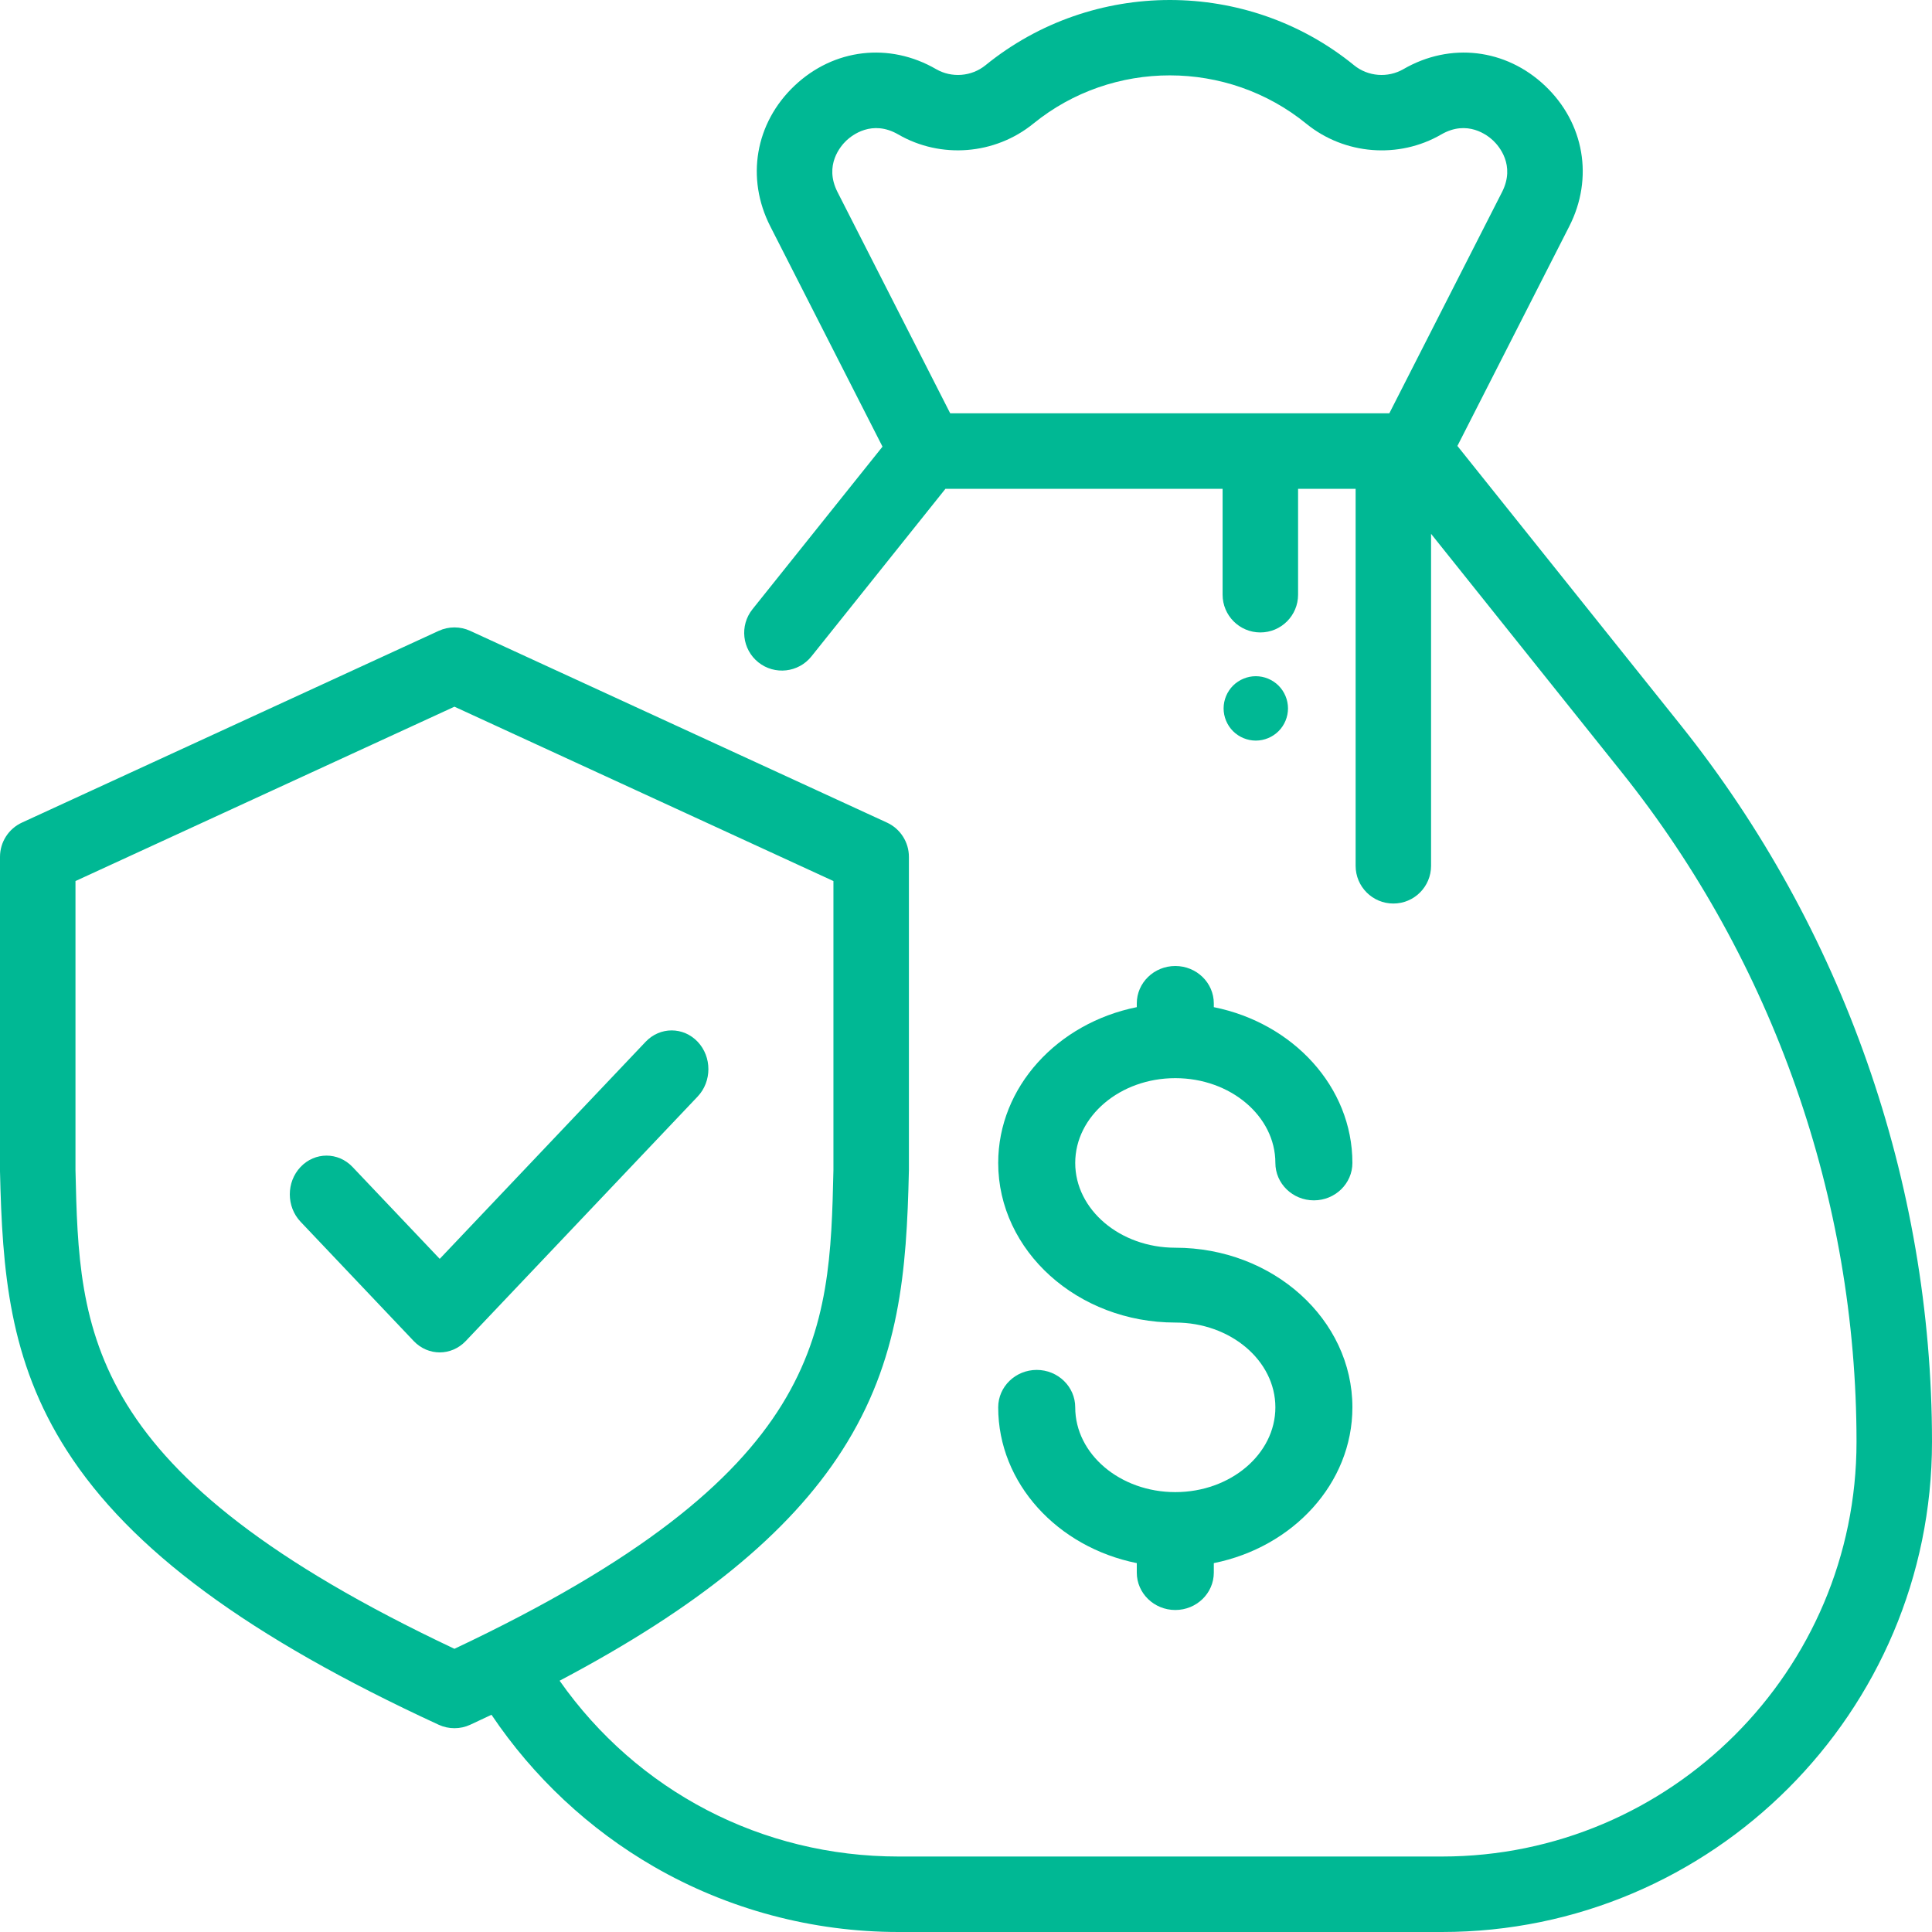
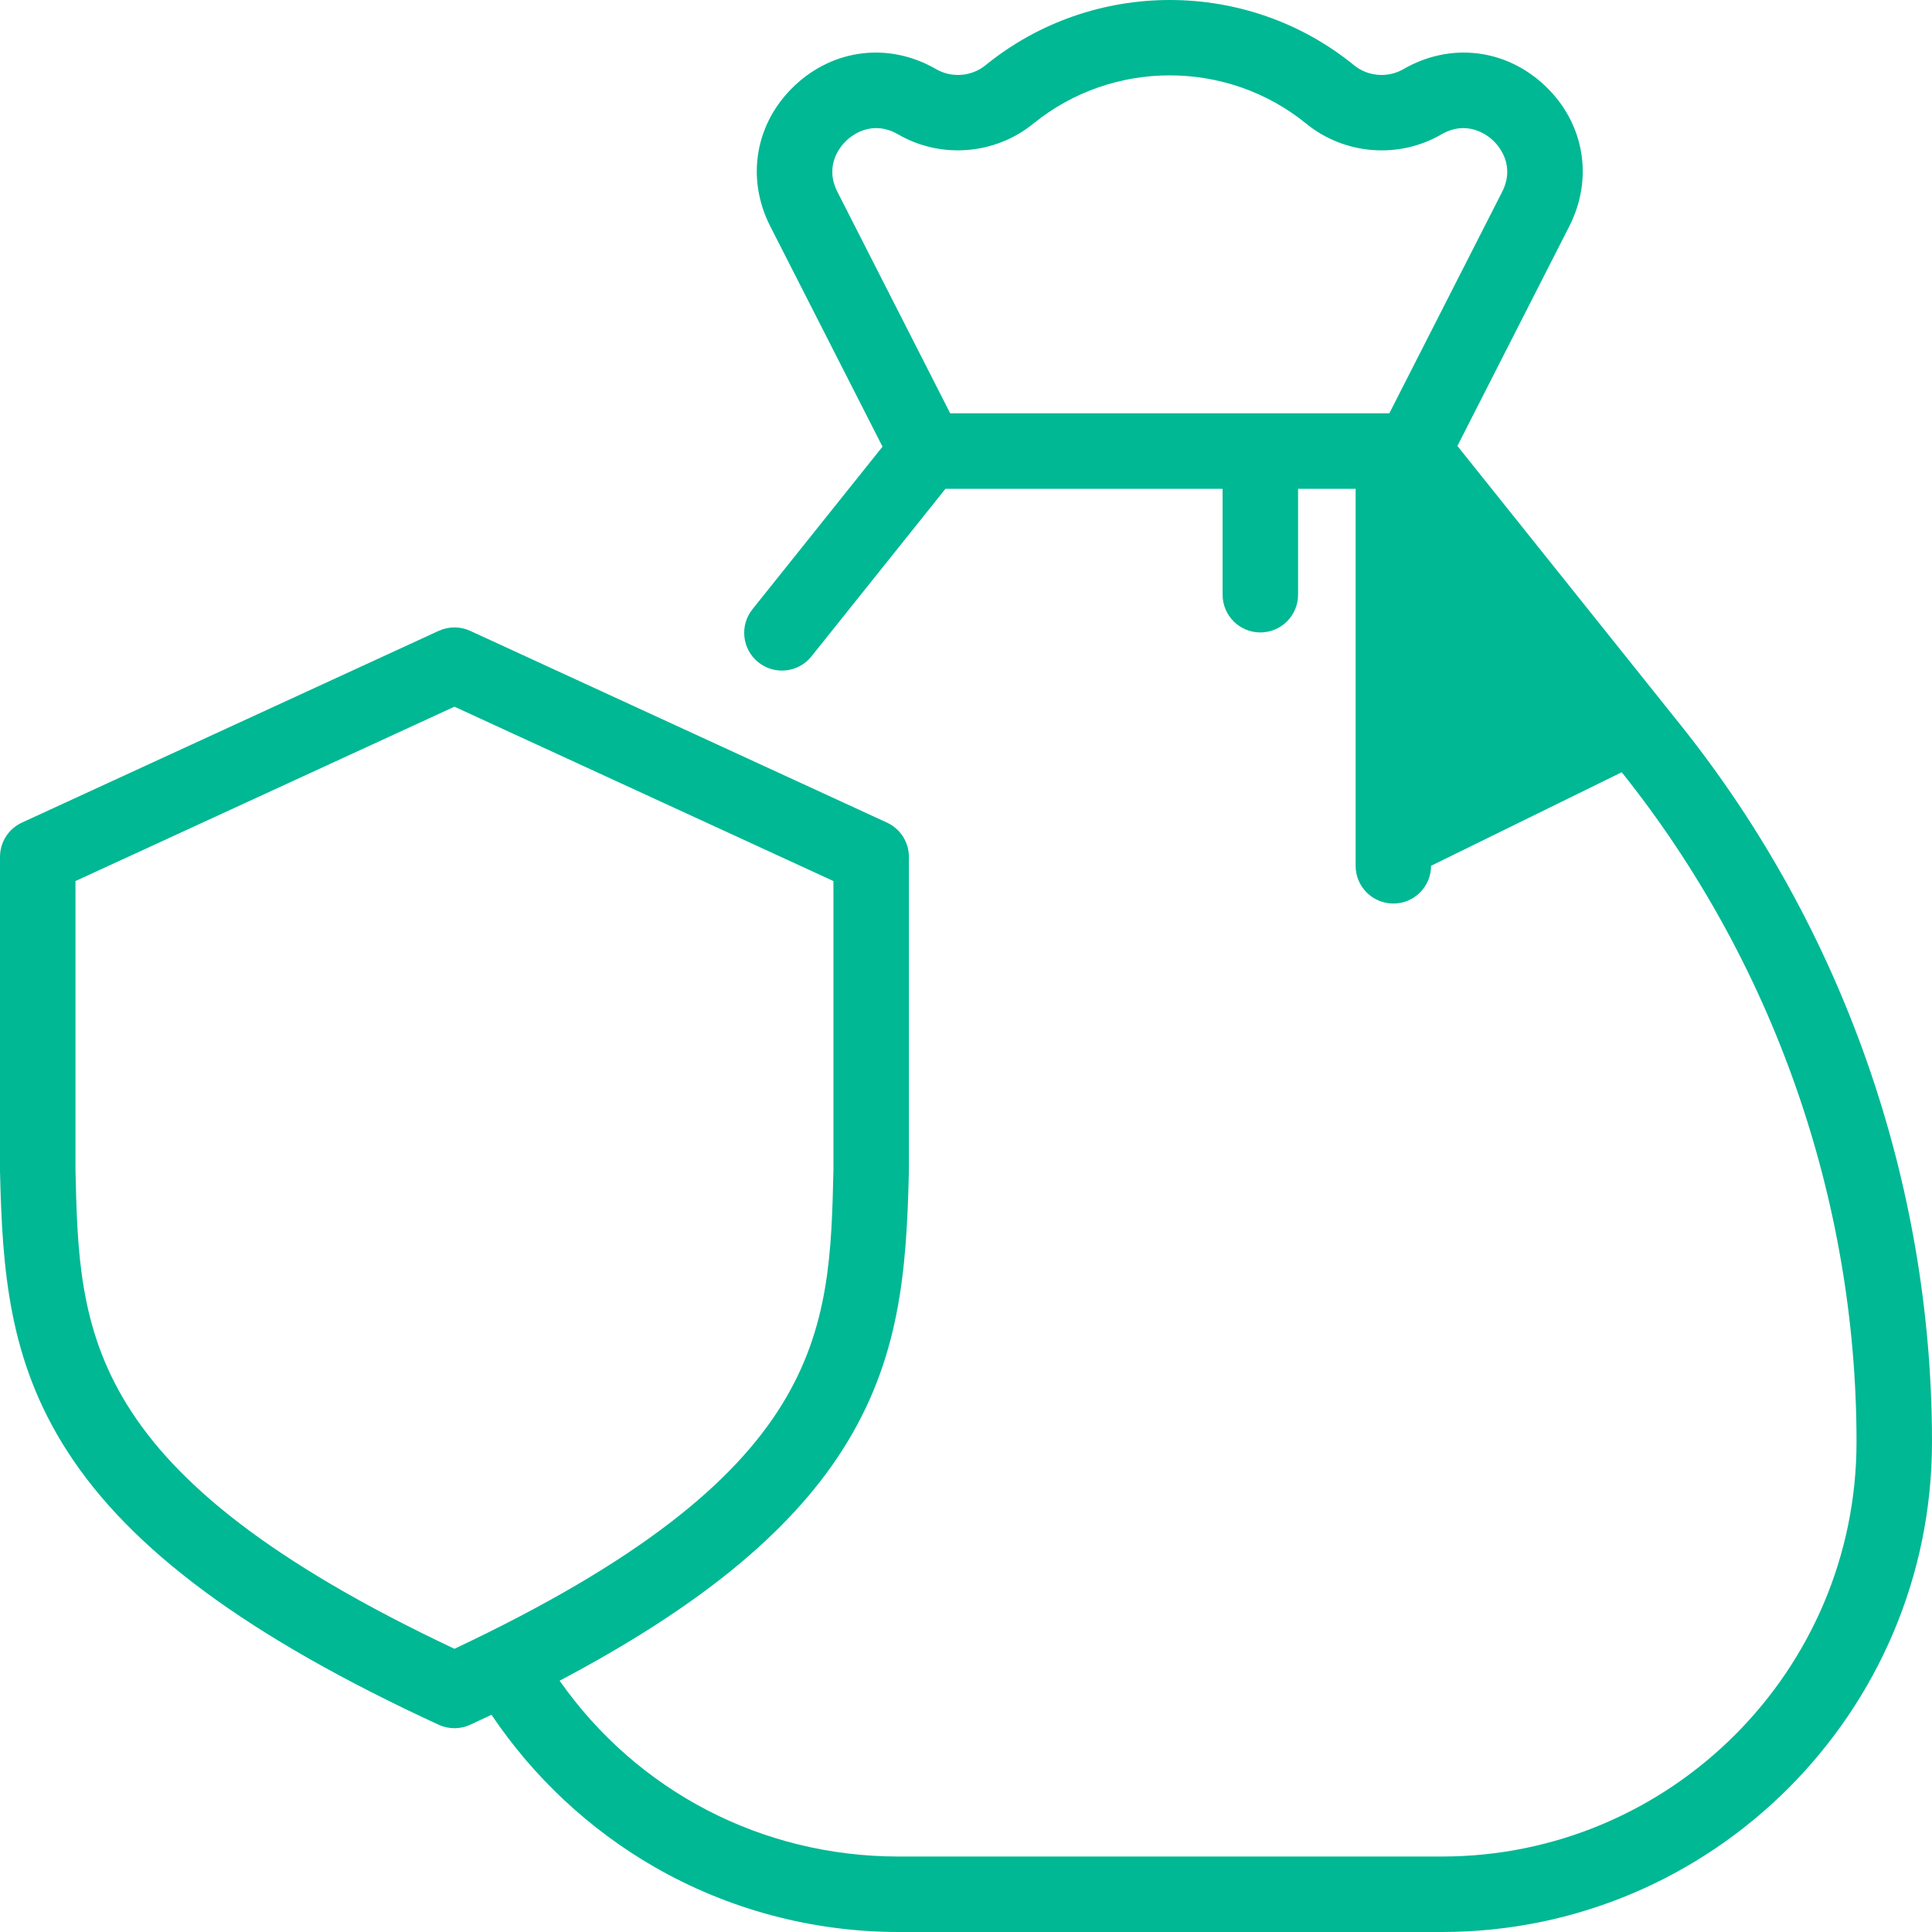
<svg xmlns="http://www.w3.org/2000/svg" width="60px" height="60px" viewBox="0 0 60 60" version="1.1">
  <title>67FBA0B1-306B-4087-8FA6-89DA092008E7</title>
  <desc>Created with sketchtool.</desc>
  <defs />
  <g id="Page-1" stroke="none" stroke-width="1" fill="none" fill-rule="evenodd">
    <g id="Desktop-HD-Copy" transform="translate(-1006, -1743)" fill="#00B894" fill-rule="nonzero">
      <g id="guarantee" transform="translate(1006, 1743)">
-         <path d="M39.707,21.293 C39.521,21.107 39.263,21 39,21 C38.737,21 38.479,21.107 38.293,21.293 C38.107,21.479 38,21.737 38,22 C38,22.263 38.107,22.521 38.293,22.707 C38.479,22.893 38.737,23 39,23 C39.263,23 39.521,22.893 39.707,22.707 C39.893,22.521 40,22.263 40,22 C40,21.737 39.893,21.479 39.707,21.293 Z" id="Shape" />
-         <path d="M36.5,38.749 C34.786,38.749 33.392,37.568 33.392,36.116 C33.392,34.664 34.786,33.483 36.5,33.483 C38.214,33.483 39.608,34.664 39.608,36.116 C39.608,36.757 40.144,37.278 40.804,37.278 C41.464,37.278 42,36.757 42,36.116 C42,33.753 40.155,31.772 37.696,31.278 L37.696,31.162 C37.696,30.52 37.16,30 36.5,30 C35.84,30 35.304,30.52 35.304,31.162 L35.304,31.278 C32.845,31.772 31,33.753 31,36.116 C31,38.849 33.467,41.073 36.5,41.073 C38.214,41.073 39.608,42.254 39.608,43.706 C39.608,45.158 38.214,46.339 36.5,46.339 C34.786,46.339 33.392,45.158 33.392,43.706 C33.392,43.065 32.856,42.544 32.196,42.544 C31.536,42.544 31,43.065 31,43.706 C31,46.069 32.845,48.05 35.304,48.544 L35.304,48.838 C35.304,49.48 35.84,50 36.5,50 C37.16,50 37.696,49.48 37.696,48.838 L37.696,48.544 C40.155,48.05 42,46.069 42,43.706 C42,40.973 39.533,38.749 36.5,38.749 Z" id="Shape" />
-         <path d="M52.195,22.519 L45.261,13.849 L48.735,7.029 C49.497,5.533 49.202,3.819 47.983,2.664 C46.765,1.509 45.038,1.306 43.585,2.147 C43.101,2.427 42.484,2.379 42.052,2.027 C38.74,-0.674 33.93,-0.677 30.606,2.026 C30.172,2.379 29.555,2.427 29.071,2.147 C27.618,1.306 25.892,1.509 24.673,2.664 C23.454,3.819 23.159,5.533 23.922,7.029 L27.407,13.871 L23.368,18.921 C22.964,19.427 23.046,20.164 23.551,20.569 C24.057,20.973 24.794,20.891 25.199,20.386 L29.362,15.18 L37.969,15.18 L37.969,18.469 C37.969,19.116 38.494,19.641 39.141,19.641 C39.788,19.641 40.313,19.116 40.313,18.469 L40.313,15.18 L42.1,15.18 L42.1,26.888 C42.1,27.536 42.624,28.06 43.272,28.06 C43.919,28.06 44.443,27.536 44.443,26.888 L44.443,16.579 L50.364,23.983 C55.067,29.863 57.656,37.248 57.656,44.778 C57.656,51.879 51.88,57.656 44.781,57.656 L27.906,57.656 C23.662,57.656 19.793,55.631 17.379,52.196 C21.684,49.923 24.506,47.616 26.152,45.046 C27.951,42.239 28.156,39.459 28.226,36.377 C28.227,36.368 28.227,36.359 28.227,36.35 L28.227,26.611 C28.227,26.153 27.96,25.737 27.545,25.546 L14.603,19.592 C14.292,19.449 13.934,19.449 13.624,19.592 L0.682,25.546 C0.266,25.737 0,26.153 0,26.611 L0,36.35 C0,36.359 0,36.368 0,36.377 C0.071,39.459 0.276,42.239 2.074,45.046 C4.051,48.133 7.721,50.839 13.622,53.563 C13.778,53.635 13.946,53.671 14.113,53.671 C14.281,53.671 14.449,53.635 14.604,53.563 C14.828,53.46 15.047,53.357 15.264,53.254 C16.561,55.184 18.291,56.806 20.307,57.97 C22.607,59.298 25.235,60 27.905,60 L44.78,60 C53.173,60 60,53.171 60,44.778 C60,36.718 57.228,28.813 52.195,22.519 Z M43.147,12.835 L29.509,12.835 L26.01,5.965 C25.583,5.127 26.113,4.529 26.285,4.365 C26.458,4.202 27.084,3.705 27.897,4.176 C29.218,4.94 30.9,4.808 32.093,3.838 C34.551,1.839 38.116,1.842 40.572,3.845 C41.756,4.807 43.439,4.941 44.759,4.176 C45.572,3.705 46.199,4.202 46.371,4.365 C46.544,4.529 47.073,5.127 46.647,5.965 L43.147,12.835 Z M14.113,51.205 C2.57,45.758 2.459,41.386 2.344,36.337 L2.344,27.362 L14.113,21.947 L25.883,27.362 L25.883,36.337 C25.767,41.386 25.657,45.758 14.113,51.205 Z" id="Shape" />
-         <path d="M21.666,32.352 C21.22,31.883 20.498,31.883 20.052,32.352 L13.656,39.095 L10.948,36.241 C10.503,35.771 9.78,35.771 9.334,36.241 C8.889,36.711 8.889,37.472 9.334,37.942 L12.849,41.648 C13.072,41.882 13.364,42 13.656,42 C13.948,42 14.24,41.882 14.463,41.648 L21.666,34.054 C22.111,33.584 22.111,32.822 21.666,32.352 Z" id="Shape" />
+         <path d="M52.195,22.519 L45.261,13.849 L48.735,7.029 C49.497,5.533 49.202,3.819 47.983,2.664 C46.765,1.509 45.038,1.306 43.585,2.147 C43.101,2.427 42.484,2.379 42.052,2.027 C38.74,-0.674 33.93,-0.677 30.606,2.026 C30.172,2.379 29.555,2.427 29.071,2.147 C27.618,1.306 25.892,1.509 24.673,2.664 C23.454,3.819 23.159,5.533 23.922,7.029 L27.407,13.871 L23.368,18.921 C22.964,19.427 23.046,20.164 23.551,20.569 C24.057,20.973 24.794,20.891 25.199,20.386 L29.362,15.18 L37.969,15.18 L37.969,18.469 C37.969,19.116 38.494,19.641 39.141,19.641 C39.788,19.641 40.313,19.116 40.313,18.469 L40.313,15.18 L42.1,15.18 L42.1,26.888 C42.1,27.536 42.624,28.06 43.272,28.06 C43.919,28.06 44.443,27.536 44.443,26.888 L50.364,23.983 C55.067,29.863 57.656,37.248 57.656,44.778 C57.656,51.879 51.88,57.656 44.781,57.656 L27.906,57.656 C23.662,57.656 19.793,55.631 17.379,52.196 C21.684,49.923 24.506,47.616 26.152,45.046 C27.951,42.239 28.156,39.459 28.226,36.377 C28.227,36.368 28.227,36.359 28.227,36.35 L28.227,26.611 C28.227,26.153 27.96,25.737 27.545,25.546 L14.603,19.592 C14.292,19.449 13.934,19.449 13.624,19.592 L0.682,25.546 C0.266,25.737 0,26.153 0,26.611 L0,36.35 C0,36.359 0,36.368 0,36.377 C0.071,39.459 0.276,42.239 2.074,45.046 C4.051,48.133 7.721,50.839 13.622,53.563 C13.778,53.635 13.946,53.671 14.113,53.671 C14.281,53.671 14.449,53.635 14.604,53.563 C14.828,53.46 15.047,53.357 15.264,53.254 C16.561,55.184 18.291,56.806 20.307,57.97 C22.607,59.298 25.235,60 27.905,60 L44.78,60 C53.173,60 60,53.171 60,44.778 C60,36.718 57.228,28.813 52.195,22.519 Z M43.147,12.835 L29.509,12.835 L26.01,5.965 C25.583,5.127 26.113,4.529 26.285,4.365 C26.458,4.202 27.084,3.705 27.897,4.176 C29.218,4.94 30.9,4.808 32.093,3.838 C34.551,1.839 38.116,1.842 40.572,3.845 C41.756,4.807 43.439,4.941 44.759,4.176 C45.572,3.705 46.199,4.202 46.371,4.365 C46.544,4.529 47.073,5.127 46.647,5.965 L43.147,12.835 Z M14.113,51.205 C2.57,45.758 2.459,41.386 2.344,36.337 L2.344,27.362 L14.113,21.947 L25.883,27.362 L25.883,36.337 C25.767,41.386 25.657,45.758 14.113,51.205 Z" id="Shape" />
      </g>
    </g>
  </g>
</svg>